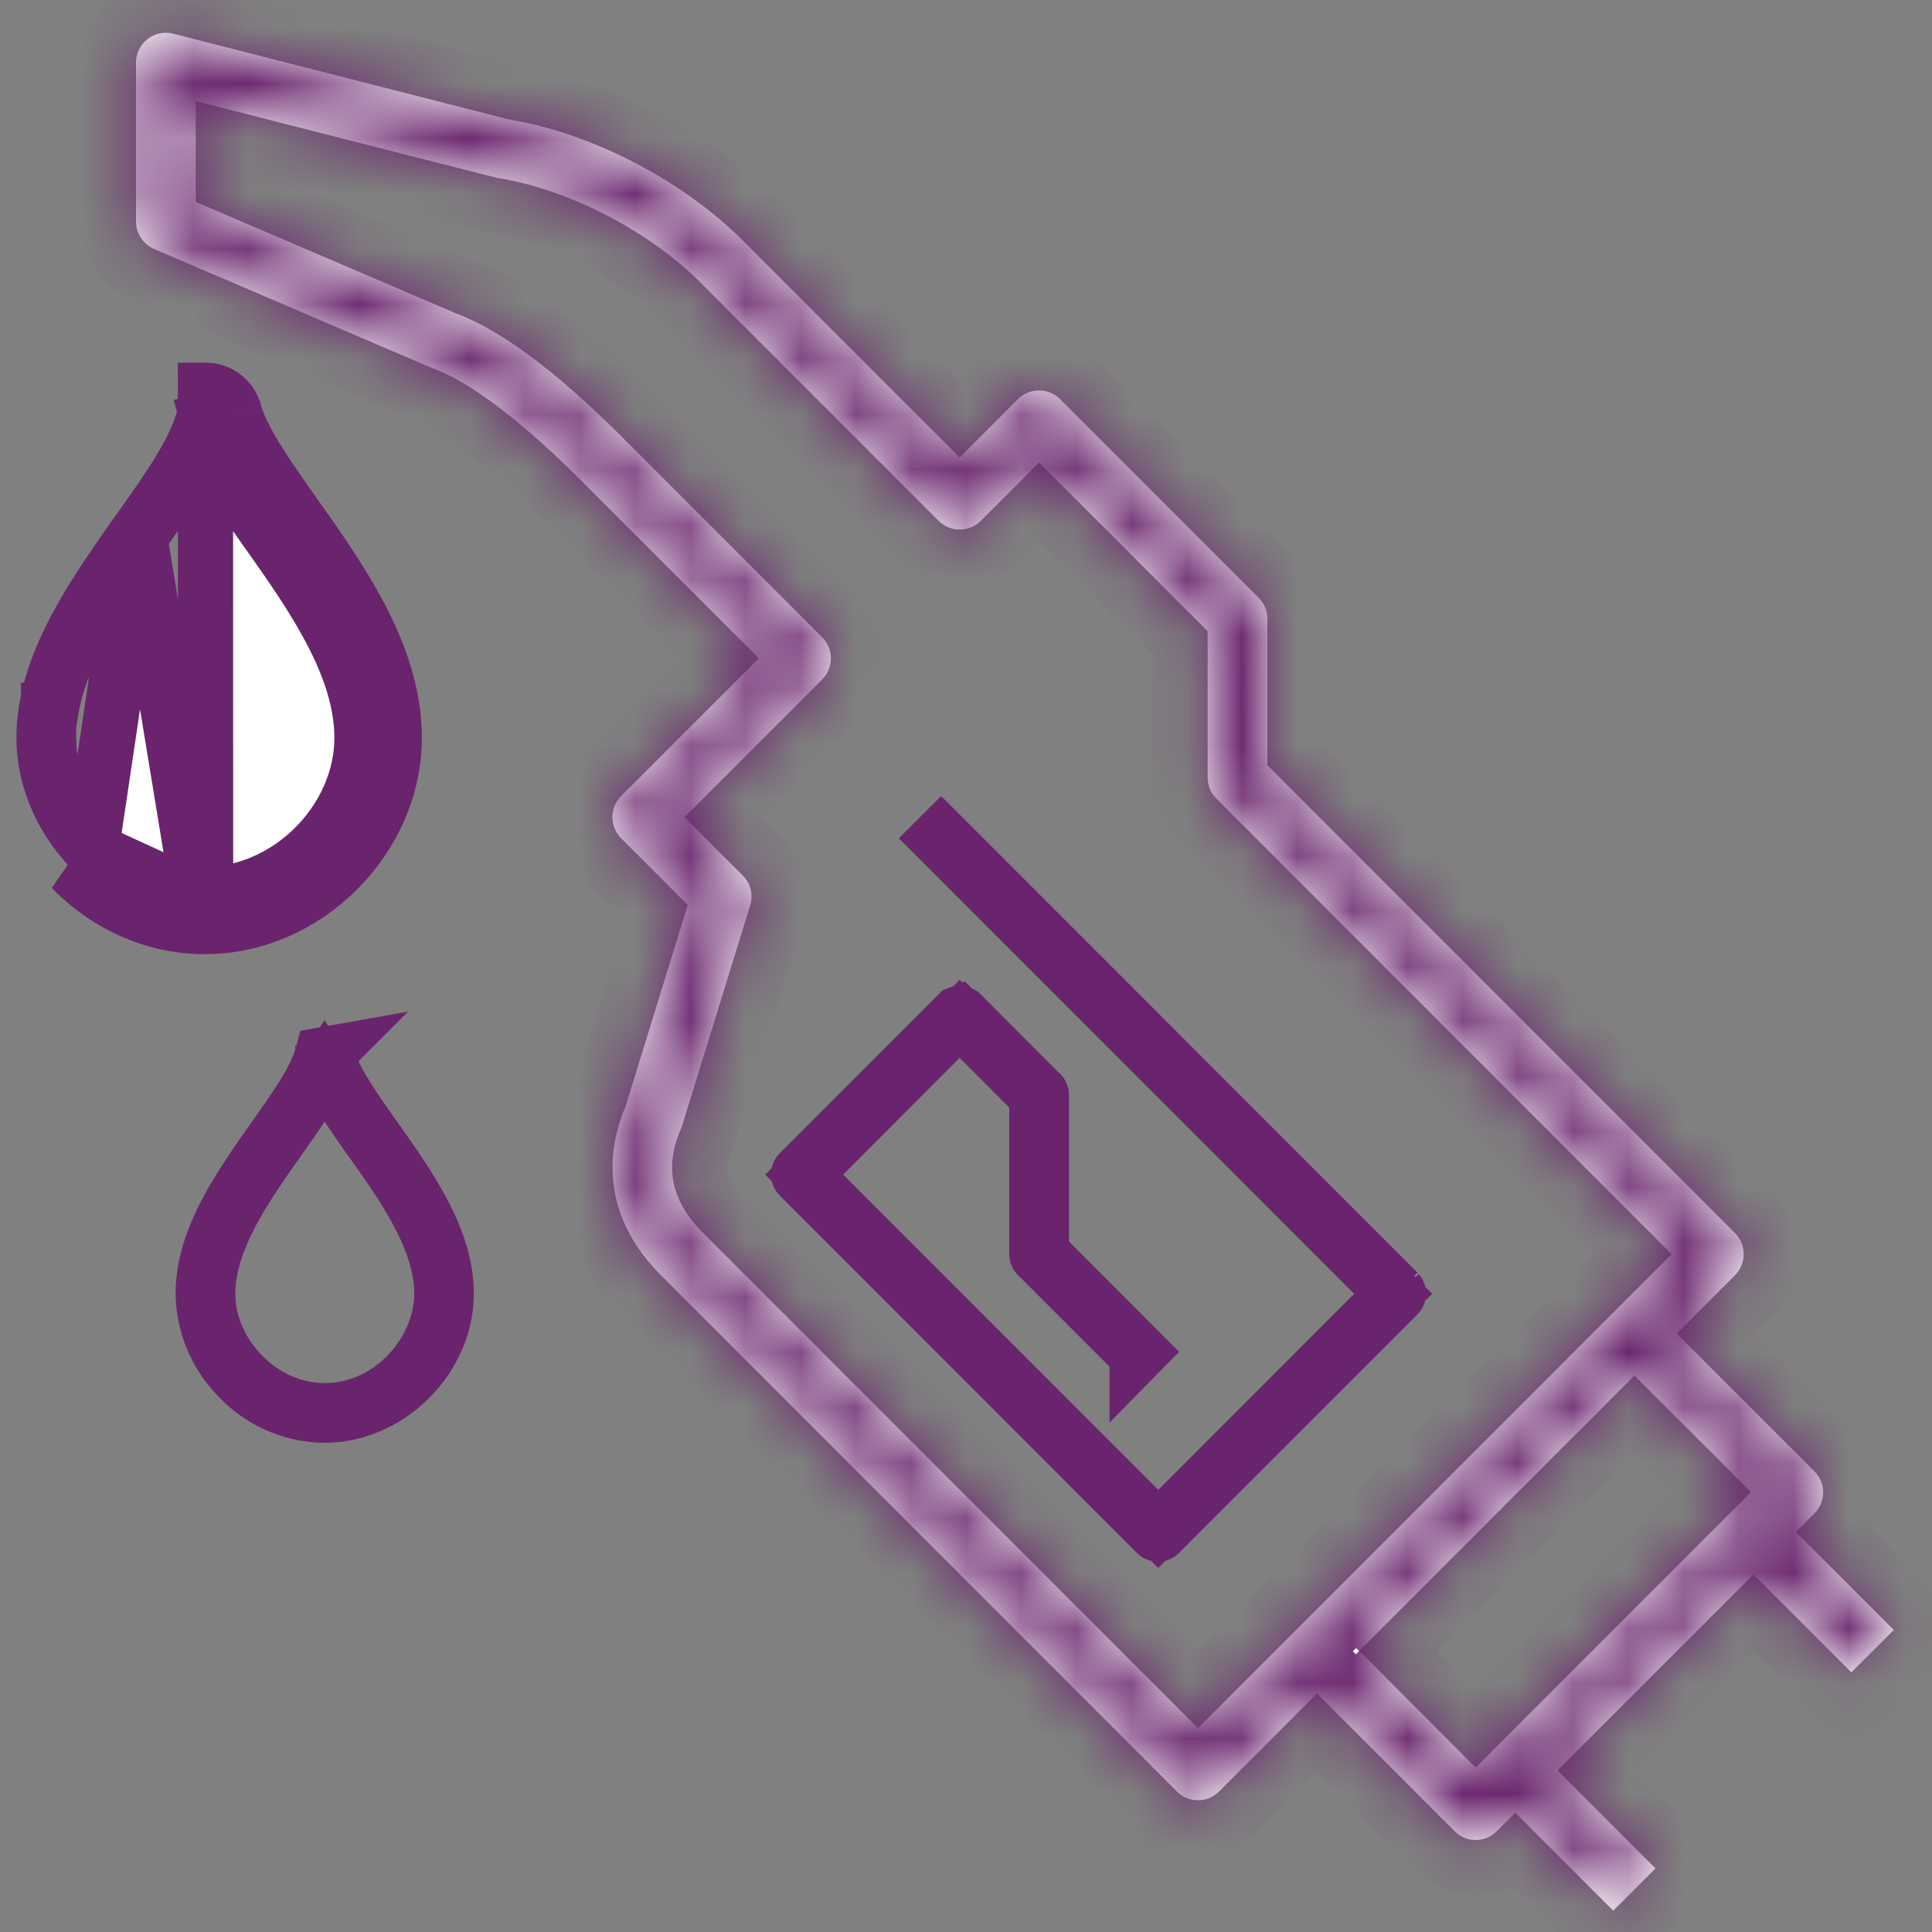
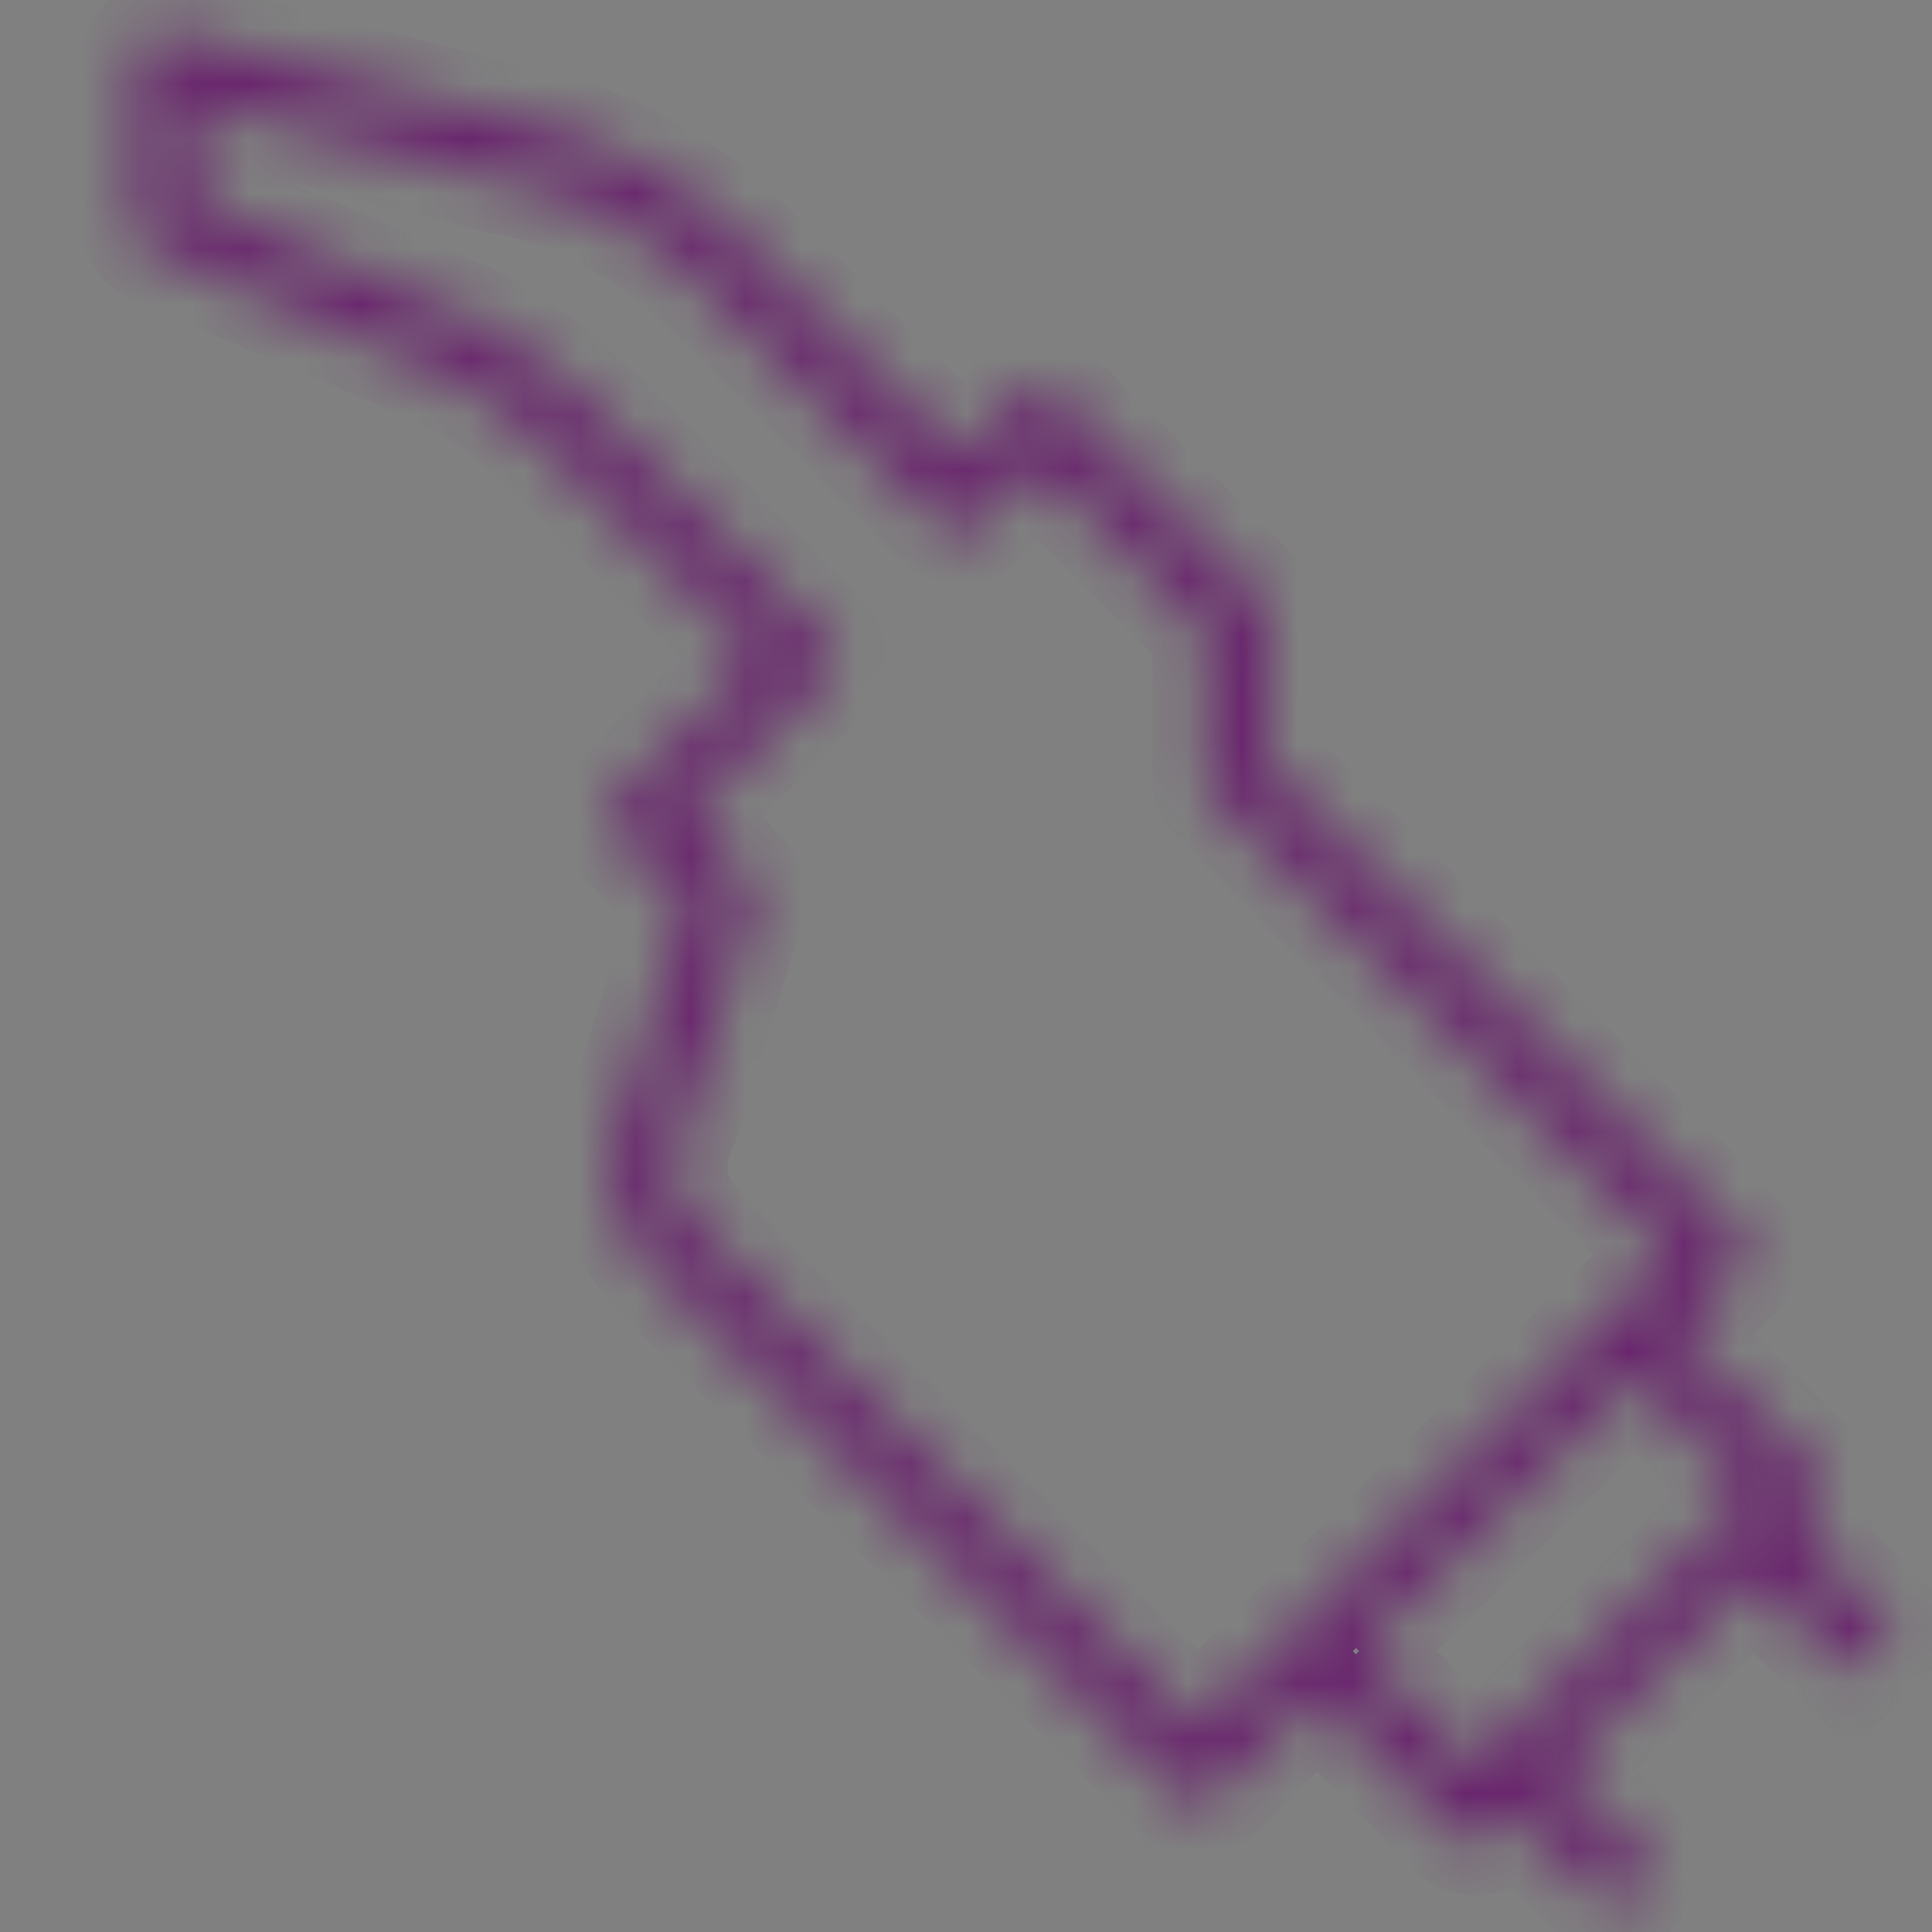
<svg xmlns="http://www.w3.org/2000/svg" width="35" height="35" fill="none">
  <rect width="100%" height="100%" fill="#808080" stroke="none" />
  <mask id="a" fill="#fff">
    <path d="m33.542 30.294.766-.766-1.775-1.775.336-.336a.537.537 0 0 0 0-.763l-2.494-2.495 1.055-1.056a.542.542 0 0 0 0-.766l-8.47-8.474v-2.652a.532.532 0 0 0-.16-.382l-3.594-3.597a.542.542 0 0 0-.766 0l-1.055 1.056-3.933-3.935c-1.087-1.088-2.745-1.946-4.225-2.187L3.137.61a.542.542 0 0 0-.673.525v2.877c0 .216.13.411.328.498l5.034 2.157.027.01c.465.171 1.309.664 2.68 2.033l3.214 3.215-2.494 2.496a.542.542 0 0 0 0 .766l1.207 1.207-1.129 3.654c-.462 1.093-.238 2.176.642 3.053l9.348 9.353a.536.536 0 0 0 .763 0l1.774-1.775 2.494 2.495a.536.536 0 0 0 .763 0l.336-.336 1.774 1.776.766-.766-1.775-1.776 3.55-3.55 1.774 1.775.002-.003ZM21.7 31.304l-8.965-8.97c-.573-.573-.703-1.188-.4-1.883l.022-.057 1.233-3.992a.535.535 0 0 0-.135-.541L12.4 14.805l2.494-2.495a.542.542 0 0 0 0-.766l-3.595-3.597c-1.223-1.223-2.224-1.968-3.06-2.279l-4.693-2.01V1.832l5.44 1.386c.016.002.033.008.049.01 1.258.2 2.727.959 3.654 1.89l4.315 4.317a.542.542 0 0 0 .765 0l1.055-1.056 3.054 3.056v2.652c0 .143.057.281.16.382l8.245 8.252-8.583 8.587v-.005Zm2.921-1.394 4.988-4.99 2.113 2.11-4.988 4.991-2.11-2.114-.003.003Z" />
  </mask>
-   <path fill="#fff" d="m33.542 30.294.766-.766-1.775-1.775.336-.336a.537.537 0 0 0 0-.763l-2.494-2.495 1.055-1.056a.542.542 0 0 0 0-.766l-8.47-8.474v-2.652a.532.532 0 0 0-.16-.382l-3.594-3.597a.542.542 0 0 0-.766 0l-1.055 1.056-3.933-3.935c-1.087-1.088-2.745-1.946-4.225-2.187L3.137.61a.542.542 0 0 0-.673.525v2.877c0 .216.13.411.328.498l5.034 2.157.027.01c.465.171 1.309.664 2.68 2.033l3.214 3.215-2.494 2.496a.542.542 0 0 0 0 .766l1.207 1.207-1.129 3.654c-.462 1.093-.238 2.176.642 3.053l9.348 9.353a.536.536 0 0 0 .763 0l1.774-1.775 2.494 2.495a.536.536 0 0 0 .763 0l.336-.336 1.774 1.776.766-.766-1.775-1.776 3.55-3.55 1.774 1.775.002-.003ZM21.7 31.304l-8.965-8.97c-.573-.573-.703-1.188-.4-1.883l.022-.057 1.233-3.992a.535.535 0 0 0-.135-.541L12.4 14.805l2.494-2.495a.542.542 0 0 0 0-.766l-3.595-3.597c-1.223-1.223-2.224-1.968-3.06-2.279l-4.693-2.01V1.832l5.44 1.386c.016.002.033.008.049.01 1.258.2 2.727.959 3.654 1.89l4.315 4.317a.542.542 0 0 0 .765 0l1.055-1.056 3.054 3.056v2.652c0 .143.057.281.16.382l8.245 8.252-8.583 8.587v-.005Zm2.921-1.394 4.988-4.99 2.113 2.11-4.988 4.991-2.11-2.114-.003.003Z" />
  <path fill="#69246D" d="m33.542 30.294-.707-.707.707.707Zm.766-.766.707.707.707-.707-.707-.706-.707.706Zm-1.775-1.775-.707-.707-.706.707.706.707.707-.707Zm.336-1.099-.707.707.01.01.697-.717Zm-2.494-2.495-.707-.707-.707.707.707.707.707-.707Zm1.055-1.822.707-.707-.707.707Zm-8.47-8.474h-1v.414l.293.293.707-.707Zm-.16-3.034-.707.707.01.01.698-.717Zm-4.36-3.597-.707-.706.707.706Zm-1.055 1.056-.707.707.707.708.708-.708-.708-.707Zm-3.933-3.935-.707.707.707-.707ZM9.227 2.166l-.248.969.043.01.044.008.16-.987ZM3.137.61l.249-.97H3.38l-.243.97Zm-.345 3.9-.402.916.008.003.394-.92Zm5.034 2.157.394-.92-.394.92Zm.027.01.344-.938-.014-.005-.014-.005-.316.949Zm2.68 2.033.708-.707-.707.707Zm3.214 3.215.707.707.707-.707-.707-.706-.707.707Zm-2.494 2.496.707.707-.707-.707Zm0 .766.707-.707-.707.707Zm1.207 1.207.955.295.178-.576-.426-.426-.707.707Zm-1.129 3.654.921.39.02-.047.015-.048-.956-.295Zm.642 3.053.707-.707-.001-.002-.706.709Zm10.111 9.353-.707-.707-.01.01.717.697Zm1.774-1.775.708-.707-.707-.708-.708.708.707.707Zm2.494 2.495.708-.707-.707.707Zm.763 0-.707-.707-.01.01.717.697Zm.336-.336.707-.706-.707-.708-.707.708.707.706Zm1.774 1.776-.707.707.707.708.708-.708-.708-.707Zm.766-.766.707.707.707-.707-.707-.707-.707.707Zm-1.775-1.776-.707-.706-.707.706.707.707.707-.707Zm3.55-3.55.707-.707-.708-.708-.707.708.707.707Zm1.774 1.775-.707.707.707.708.707-.708-.707-.707ZM21.7 31.304h1v-.414l-.293-.293-.707.707ZM12.335 20.45l.917.4.002-.006-.919-.394Zm.022-.057.919.394.02-.049.016-.05-.955-.295Zm1.233-3.992-.955-.296.955.296Zm-.135-.541-.707.707.006.006.7-.713ZM12.4 14.805l-.707-.707-.707.707.707.707.707-.707Zm2.494-2.495.707.707-.707-.707ZM8.24 5.668l-.394.92.022.009.023.008.349-.937Zm-4.694-2.01h-1v.659l.607.26.393-.92Zm0-1.825.247-.969L2.546.546v1.287h1Zm5.44 1.386-.247.969.041.01.042.007.164-.986Zm.049.01-.165.987.008.001.157-.987Zm3.654 1.89-.708.706h.001l.707-.706Zm5.08 4.317-.707-.707.707.707Zm1.055-1.056.708-.707-.708-.708-.707.708.707.707Zm3.054 3.056h1v-.414l-.292-.293-.708.707Zm.16 3.034.707-.707-.01-.01-.697.717Zm8.245 8.252.707.706.707-.706-.707-.707-.707.707ZM21.7 31.309h-1v2.415l1.707-1.708-.707-.707Zm2.921-1.399-.707-.707 1.415 1.414-.708-.707Zm4.988-4.99.707-.708-.707-.707-.707.707.707.707Zm2.113 2.11.707.707.707-.707-.707-.707-.707.707Zm-4.988 4.991-.708.706.707.71.708-.709-.707-.707Zm-2.11-2.114.708-.706-.708-.709-.708.709.708.706Zm9.626 1.094.765-.766-1.414-1.413-.766.765 1.415 1.414Zm.765-2.18-1.774-1.775-1.415 1.414 1.775 1.775 1.414-1.413Zm-1.774-.361.335-.336-1.414-1.414-.336.336 1.415 1.414Zm.335-.336c.286-.286.453-.674.453-1.088h-2c0-.128.052-.245.133-.326l1.414 1.414Zm.453-1.088c0-.407-.161-.805-.462-1.098L32.17 27.37a.468.468 0 0 1-.142-.334h2Zm-.453-1.089-2.494-2.495-1.414 1.414 2.494 2.495 1.414-1.414Zm-2.494-1.081 1.055-1.056-1.414-1.414-1.055 1.056 1.414 1.414Zm1.055-1.056a1.543 1.543 0 0 0 0-2.18l-1.414 1.414a.457.457 0 0 1 0-.648l1.414 1.414Zm0-2.18-8.47-8.474-1.414 1.414 8.47 8.474 1.414-1.414Zm-8.177-7.767v-2.652h-2v2.652h2Zm0-2.652c0-.406-.16-.805-.461-1.098l-1.396 1.433a.468.468 0 0 1-.143-.335h2Zm-.452-1.088-3.595-3.597-1.415 1.413 3.595 3.597 1.415-1.413Zm-3.595-3.597a1.542 1.542 0 0 0-2.18 0l1.415 1.413c-.18.18-.47.18-.65 0l1.415-1.413Zm-2.18 0L16.678 7.58l1.415 1.414 1.055-1.056-1.415-1.413Zm.36 1.055-3.934-3.935-1.414 1.414 3.933 3.935 1.415-1.414Zm-3.934-3.935c-1.231-1.232-3.08-2.192-4.771-2.467l-.322 1.974c1.267.206 2.736.963 3.679 1.907l1.415-1.414ZM9.476 1.197 3.385-.359 2.89 1.579l6.09 1.556.495-1.938ZM3.38-.36a1.542 1.542 0 0 0-1.321.277l1.226 1.58a.458.458 0 0 1-.39.083L3.38-.36ZM2.06-.083c-.38.295-.596.746-.596 1.218h2a.461.461 0 0 1-.178.362L2.06-.083Zm-.596 1.218v2.877h2V1.135h-2Zm0 2.877c0 .62.372 1.17.926 1.414l.803-1.832c.16.07.271.23.271.418h-2Zm.934 1.417 5.034 2.157.788-1.838L3.186 3.59l-.788 1.838Zm5.428 1.238-.394.919.003.001a1.612 1.612 0 0 0 .02.009c.001 0 .04.016.081.03L8.17 5.73l.04.015a.402.402 0 0 1 .008.003h.002l-.393.92Zm-.317.95c.268.098.99.476 2.318 1.8l1.413-1.414C9.824 6.589 8.86 5.98 8.197 5.739l-.688 1.878Zm2.317 1.8 3.214 3.215 1.414-1.413-3.213-3.216-1.415 1.414Zm3.214 1.802-2.494 2.495 1.414 1.414 2.494-2.496-1.414-1.413Zm-2.494 2.495a1.543 1.543 0 0 0 0 2.18l1.414-1.414c.18.18.18.468 0 .648l-1.414-1.414Zm0 2.18 1.206 1.207 1.415-1.414-1.207-1.207-1.414 1.414Zm.958.205-1.128 3.654 1.911.59 1.128-3.654-1.911-.59Zm-1.093 3.559c-.63 1.488-.297 3 .855 4.15l1.413-1.416c-.606-.604-.722-1.256-.427-1.955l-1.841-.779Zm.854 4.15 9.349 9.353 1.415-1.414-9.35-9.353-1.414 1.413Zm9.349 9.353c.286.286.674.453 1.089.453v-2c.127 0 .245.052.326.133l-1.415 1.414Zm1.089.453c.406 0 .805-.161 1.098-.462l-1.434-1.395a.468.468 0 0 1 .336-.143v2Zm1.088-.453 1.775-1.775-1.415-1.414-1.774 1.775 1.414 1.414Zm.36-1.775 2.494 2.495 1.415-1.414-2.494-2.495-1.415 1.414Zm2.494 2.495c.287.286.675.453 1.089.453v-2c.128 0 .245.052.326.133l-1.415 1.414Zm1.089.453c.407 0 .805-.162 1.098-.463l-1.433-1.394a.468.468 0 0 1 .335-.143v2Zm1.089-.453.335-.336-1.415-1.413-.335.335 1.415 1.414Zm-1.08-.336 1.775 1.776 1.415-1.414-1.775-1.775-1.415 1.413Zm3.19 1.776.765-.766-1.415-1.414-.765.766 1.415 1.414Zm.765-2.18-1.774-1.775-1.415 1.413 1.774 1.776 1.415-1.414Zm-1.774-.362 3.549-3.55-1.415-1.414-3.549 3.55 1.415 1.414Zm2.134-3.55 1.775 1.775 1.414-1.414-1.774-1.775-1.415 1.413Zm3.19 1.775.002-.003-1.415-1.414-.002.003 1.414 1.414Zm-11.84-.407-8.965-8.97-1.415 1.415 8.965 8.969 1.414-1.414Zm-8.965-8.97c-.188-.187-.242-.32-.258-.396-.015-.07-.018-.185.067-.38l-1.834-.8c-.217.5-.307 1.041-.19 1.595.117.548.415 1.01.8 1.395l1.415-1.413Zm-.189-.782.023-.057c.005-.014.01-.026.01-.03.003-.005.002-.003 0 .001a.644.644 0 0 1-.011.029L11.438 20a1.255 1.255 0 0 0-.034.086c-.002.006-.001.004 0 0l.012-.029 1.838.788Zm.058-.156 1.234-3.992-1.911-.59-1.234 3.992 1.911.59Zm1.233-3.991a1.535 1.535 0 0 0-.39-1.55l-1.4 1.426a.465.465 0 0 1-.12-.468l1.91.592Zm-.383-1.544-1.055-1.056-1.414 1.414 1.055 1.056 1.414-1.414Zm-1.055.358 2.494-2.495-1.414-1.414-2.494 2.495 1.414 1.414Zm2.494-2.495a1.542 1.542 0 0 0 0-2.18l-1.414 1.414a.457.457 0 0 1 0-.648l1.414 1.414Zm0-2.18L12.006 7.24l-1.414 1.414 3.595 3.597 1.414-1.414ZM12.006 7.24C10.76 5.992 9.633 5.12 8.59 4.731L7.89 6.605c.627.234 1.503.85 2.7 2.049l1.415-1.414ZM8.633 4.75 3.94 2.738l-.787 1.838 4.693 2.011.787-1.838ZM4.546 3.657V1.833h-2v1.824h2ZM3.3 2.802l5.44 1.386.493-1.938L3.793.864 3.3 2.802Zm5.522 1.403a.795.795 0 0 1-.047-.01c-.007 0-.013-.002-.007 0l.031.007.071.014.33-1.973a.795.795 0 0 1 .046.01l.007.001-.031-.007a1.21 1.21 0 0 0-.071-.015l-.33 1.973Zm.056.012c1.043.166 2.32.822 3.103 1.608l1.417-1.412c-1.073-1.077-2.733-1.936-4.206-2.171l-.314 1.975Zm3.104 1.609 4.315 4.317 1.414-1.414-4.314-4.317-1.415 1.414Zm4.315 4.317a1.542 1.542 0 0 0 2.18 0l-1.415-1.414c.18-.18.47-.18.65 0l-1.415 1.414Zm2.18 0 1.055-1.056-1.415-1.414-1.055 1.056 1.415 1.414Zm-.36-1.056 3.054 3.056 1.415-1.414-3.054-3.056-1.415 1.414Zm2.761 2.349v2.652h2v-2.652h-2Zm0 2.652c0 .406.161.805.462 1.098l1.396-1.433a.468.468 0 0 1 .142.335h-2Zm.453 1.088 8.245 8.252 1.414-1.413-8.245-8.252-1.414 1.413Zm8.245 6.839-8.583 8.587 1.414 1.414 8.583-8.587-1.414-1.414ZM22.7 31.309v-.005h-2v.005h2Zm2.629-.692 4.988-4.99-1.415-1.415-4.988 4.991 1.415 1.414Zm3.574-4.99 2.112 2.11 1.414-1.414-2.113-2.111-1.413 1.415Zm2.112.696-4.988 4.991 1.414 1.414 4.988-4.99-1.414-1.415Zm-3.573 4.992-2.11-2.114-1.416 1.413 2.11 2.113 1.416-1.412ZM23.916 29.2l-.002.002 1.415 1.414.003-.003-1.416-1.413Z" mask="url(#a)" />
-   <path fill="#fff" stroke="#69246D" d="M3.607 16.284h.118c1.544 0 2.917-1.373 2.917-2.918 0-1.3-.842-2.522-1.713-3.752v-.001l-.032-.044c-.232-.33-.467-.665-.663-.98-.2-.324-.383-.664-.472-.99l.483-.13m-.638 8.815L2.513 9.616l.016-.022c.238-.337.481-.68.681-1.002.201-.324.384-.665.472-.991a.041.041 0 0 1 .08 0l.483-.133m-.638 8.816.118.5m.52-9.316c.135.497.585 1.137 1.065 1.818l.027.039c.847 1.196 1.805 2.552 1.805 4.04 0 1.822-1.596 3.419-3.417 3.419m.52-9.316a.541.541 0 0 0-.523-.398l.003 9.714m0 0-.005.003m0 0v-.5l-.114-.003m.114.503c-.904 0-1.764-.374-2.424-1.05l2.424 1.05Zm-.114-.503c-.72-.03-1.41-.34-1.952-.896m1.952.896-1.952-.896m0 0c-.549-.563-.856-1.304-.856-2.02 0-.636.205-1.267.53-1.902.328-.637.758-1.246 1.185-1.85l-.859 5.771Zm-.191-3.994c-.245.46-.452.958-.538 1.472H.88v.5c0 .718.316 1.427.833 1.96l.002.002c.54.554 1.254.873 2.007.873 1.5 0 2.835-1.336 2.835-2.835 0-.691-.255-1.365-.579-1.973-.323-.608-.74-1.199-1.111-1.724l-.005-.006-.09-.128c-.23-.328-.442-.631-.622-.927l-.425-.7-.428.697c-.207.336-.452.683-.716 1.056l-.018.026c-.368.522-.78 1.107-1.1 1.707ZM5.914 19.098l.004.012c.068.252.21.513.359.75.151.244.336.504.514.756l.002.003c.672.947 1.29 1.85 1.29 2.82 0 1.161-1.037 2.198-2.2 2.198a2.172 2.172 0 0 1-1.557-.677 2.211 2.211 0 0 1-.645-1.52c0-.972.616-1.875 1.285-2.822l.002-.002c.178-.252.363-.512.514-.755.148-.238.29-.498.359-.75l.073-.013Zm-1.528 5.805.002.002c.402.409.933.65 1.498.65.623 0 1.154-.288 1.521-.68.363-.388.597-.91.597-1.436 0-.529-.201-1.04-.443-1.49-.24-.448-.551-.885-.822-1.268l-.01-.013c-.155-.218-.3-.424-.429-.622l-.42-.646-.419.646c-.1.157-.21.313-.33.481a69.37 69.37 0 0 0-.098.141l-.01.015c-.27.382-.578.819-.818 1.266-.24.45-.442.962-.442 1.49 0 .54.238 1.068.623 1.464ZM20.599 24.55l-1.802-1.803-.005-.004a.033.033 0 0 1-.009-.024V19.857l-.146-.146-.898-.899-.354-.354-.354.354-2.11 2.114-.352.354.353.353 5.707 5.71.354.354.354-.354 3.549-3.55.353-.354-.353-.353-7.895-7.899.059-.059 8.275 8.28.003-.002-.003.004a.033.033 0 0 1 .008.024c0 .005 0 .009-.002.013a.048.048 0 0 1-.011.015l-4.315 4.317a.04.04 0 0 1-.027.013.04.04 0 0 1-.028-.013l-6.47-6.474a.043.043 0 0 1 0-.06l2.874-2.876.005-.002a.072.072 0 0 1 .025-.004c.01 0 .02.002.025.004a.026.026 0 0 1 .005.002l1.438 1.44.005.004a.033.033 0 0 1 .008.024V22.699l.147.146 1.645 1.647-.058.059Z" />
</svg>